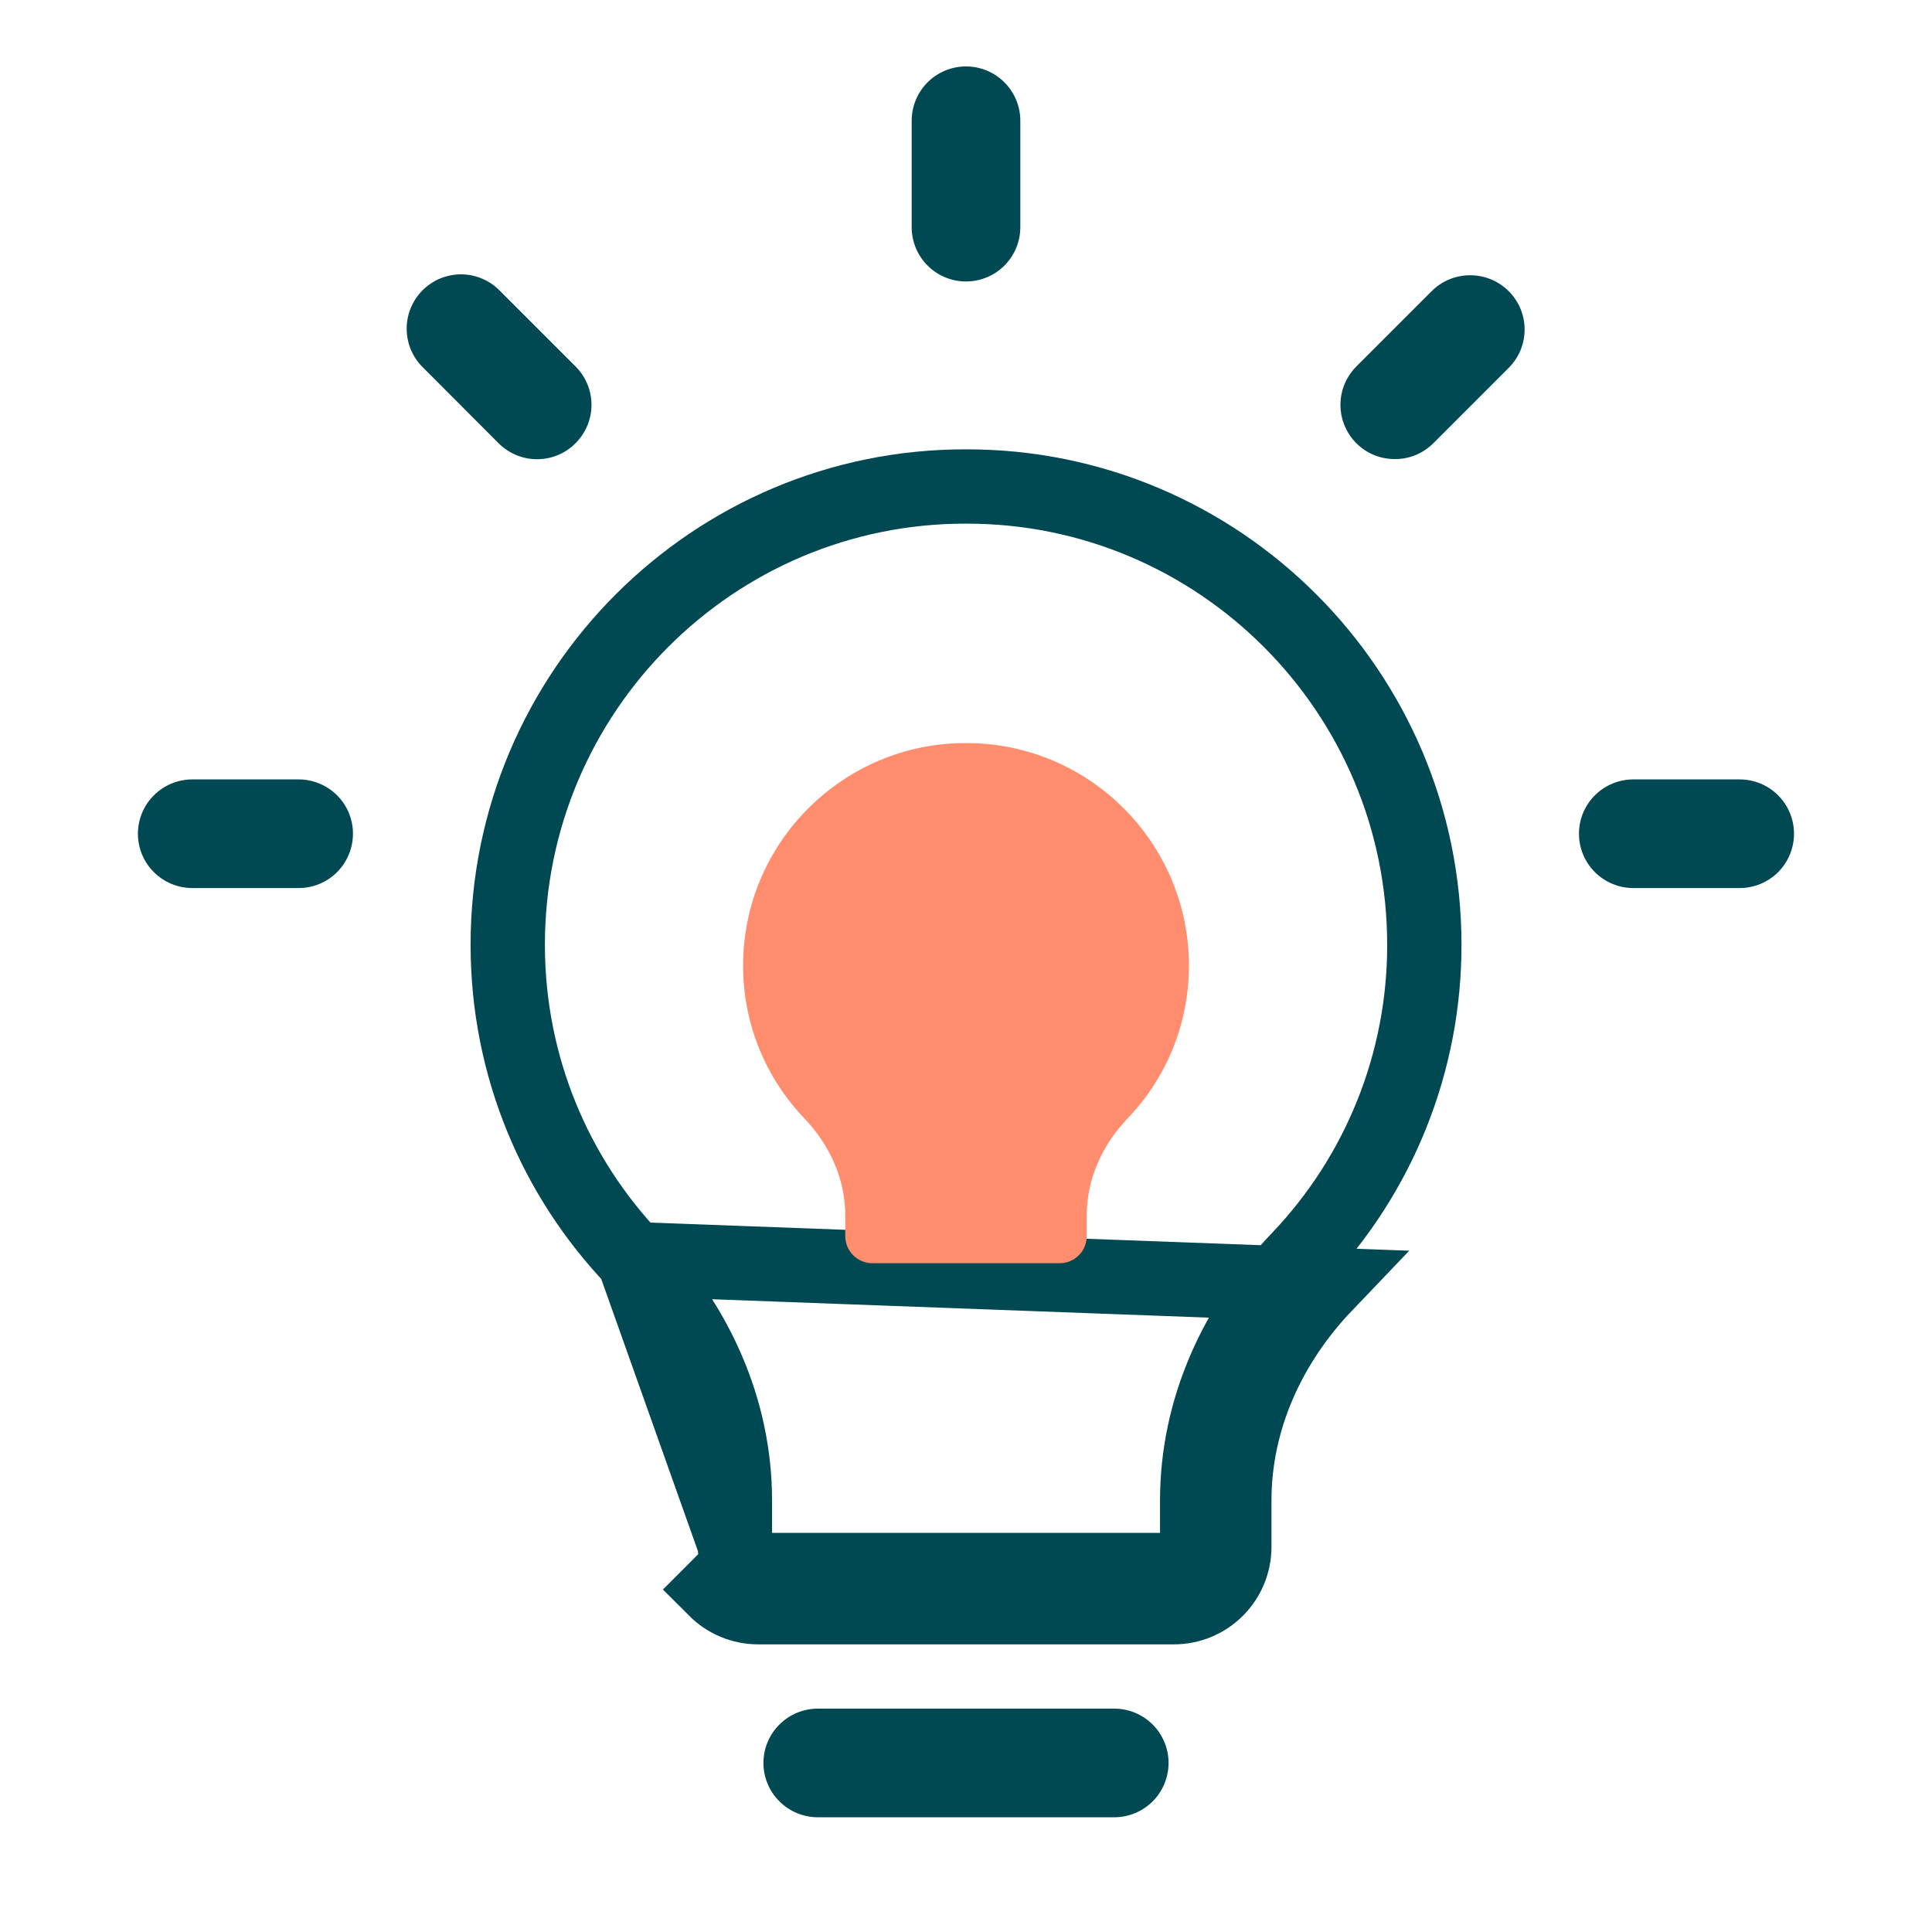
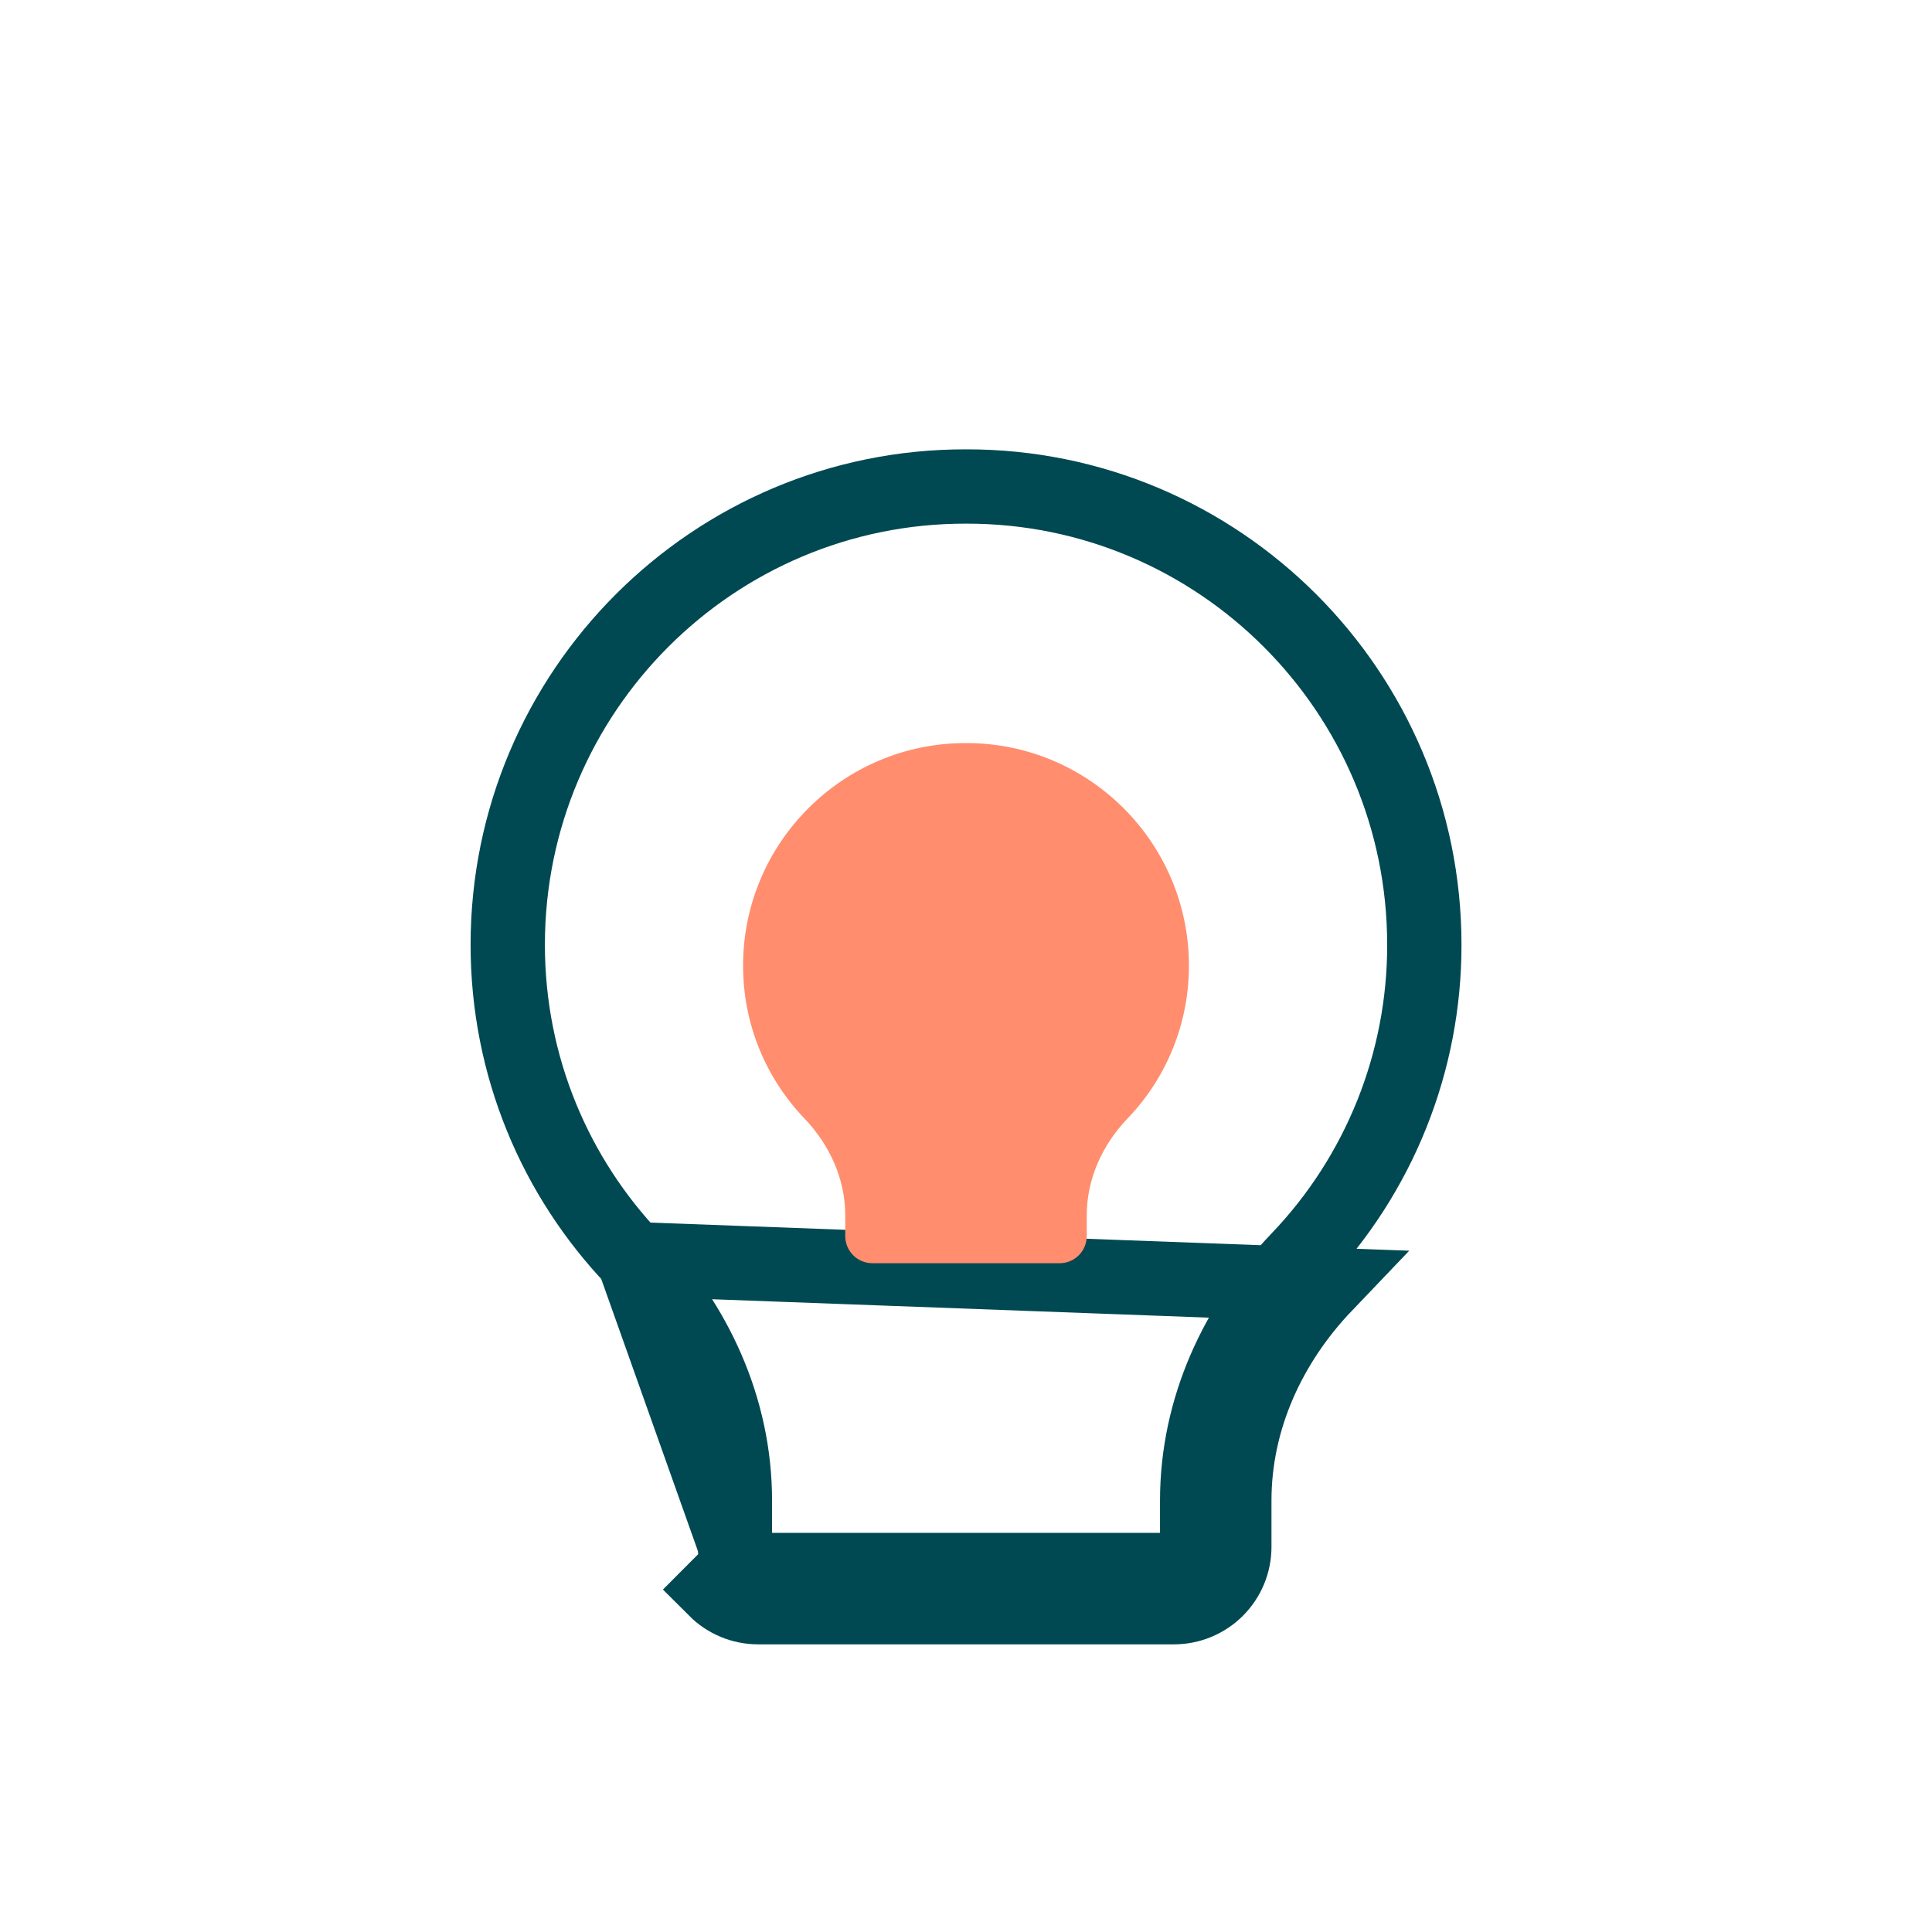
<svg xmlns="http://www.w3.org/2000/svg" width="26" height="26" viewBox="0 0 26 26" fill="none">
  <path d="M8.527 16.945L8.528 16.945C9.358 17.814 9.89 18.953 9.89 20.193V20.816C9.89 20.899 9.923 20.979 9.981 21.037C9.981 21.037 9.981 21.037 9.981 21.037M8.527 16.945L17.835 17.29C17.079 18.081 16.611 19.1 16.611 20.193V20.816C16.611 21.032 16.526 21.238 16.373 21.391C16.221 21.543 16.014 21.629 15.799 21.629H10.202C9.987 21.629 9.78 21.543 9.628 21.391L9.981 21.037M8.527 16.945C7.476 15.844 6.833 14.354 6.833 12.714C6.833 9.307 9.6 6.541 13 6.547L13.001 6.547C16.401 6.541 19.168 9.307 19.168 12.714L19.168 12.715C19.17 14.29 18.563 15.806 17.474 16.944L17.473 16.945C16.642 17.814 16.111 18.954 16.111 20.193V20.816C16.111 20.899 16.078 20.979 16.02 21.037C15.961 21.096 15.882 21.129 15.799 21.129H10.202C10.119 21.129 10.04 21.096 9.981 21.037M8.527 16.945L9.981 21.037" stroke="#004952" />
  <path d="M13 10C11.346 9.997 10 11.341 10 12.995C10 13.792 10.313 14.516 10.825 15.051C11.164 15.406 11.375 15.864 11.375 16.355V16.635C11.375 16.732 11.414 16.825 11.482 16.893C11.551 16.962 11.644 17 11.741 17H14.259C14.356 17 14.449 16.962 14.518 16.893C14.586 16.825 14.625 16.732 14.625 16.635V16.355C14.625 15.864 14.835 15.406 15.175 15.051C15.706 14.498 16.001 13.761 16 12.995C16 11.341 14.654 9.997 13 10Z" fill="#FF8D6E" />
-   <path d="M13 3.788C13.194 3.788 13.38 3.711 13.517 3.574C13.654 3.437 13.731 3.251 13.731 3.057V1.625C13.731 1.431 13.654 1.245 13.517 1.108C13.38 0.971 13.194 0.894 13 0.894C12.806 0.894 12.62 0.971 12.483 1.108C12.346 1.245 12.269 1.431 12.269 1.625V3.057C12.269 3.251 12.346 3.437 12.483 3.574C12.62 3.711 12.806 3.788 13 3.788ZM23.412 10.489H21.98C21.787 10.489 21.601 10.566 21.463 10.703C21.326 10.84 21.249 11.026 21.249 11.22C21.249 11.414 21.326 11.6 21.463 11.737C21.601 11.874 21.787 11.951 21.98 11.951H23.412C23.606 11.951 23.792 11.874 23.929 11.737C24.066 11.6 24.143 11.414 24.143 11.22C24.143 11.026 24.066 10.84 23.929 10.703C23.792 10.566 23.606 10.489 23.412 10.489ZM4.019 10.489H2.588C2.394 10.489 2.208 10.566 2.071 10.703C1.933 10.84 1.856 11.026 1.856 11.22C1.856 11.414 1.933 11.6 2.071 11.737C2.208 11.874 2.394 11.951 2.588 11.951H4.019C4.213 11.951 4.399 11.874 4.536 11.737C4.673 11.599 4.75 11.413 4.75 11.219C4.75 11.025 4.673 10.84 4.536 10.703C4.398 10.566 4.212 10.489 4.019 10.489ZM6.71 5.965C6.778 6.033 6.859 6.087 6.947 6.124C7.036 6.161 7.132 6.18 7.228 6.18C7.324 6.18 7.419 6.161 7.508 6.124C7.597 6.087 7.678 6.033 7.745 5.965C7.813 5.897 7.867 5.816 7.904 5.728C7.941 5.639 7.96 5.544 7.96 5.448C7.96 5.352 7.941 5.257 7.904 5.168C7.867 5.079 7.813 4.999 7.745 4.931L6.732 3.918C6.665 3.848 6.584 3.791 6.495 3.753C6.406 3.714 6.309 3.693 6.212 3.692C6.115 3.691 6.018 3.71 5.928 3.746C5.838 3.783 5.756 3.838 5.687 3.906C5.618 3.975 5.564 4.057 5.527 4.147C5.49 4.237 5.472 4.334 5.473 4.431C5.474 4.528 5.494 4.625 5.533 4.714C5.572 4.803 5.628 4.884 5.698 4.951L6.71 5.965ZM19.267 3.918L18.255 4.93C18.152 5.032 18.082 5.163 18.053 5.305C18.025 5.447 18.039 5.594 18.095 5.728C18.15 5.862 18.244 5.976 18.365 6.057C18.486 6.137 18.628 6.179 18.773 6.178C18.869 6.178 18.964 6.16 19.053 6.123C19.142 6.086 19.222 6.032 19.29 5.964L20.303 4.951C20.589 4.666 20.589 4.203 20.303 3.918C20.017 3.633 19.553 3.633 19.267 3.918Z" fill="#004952" />
-   <path d="M11.006 22.994H14.995C15.189 22.994 15.375 23.071 15.512 23.208C15.649 23.345 15.726 23.531 15.726 23.725C15.726 23.919 15.649 24.105 15.512 24.242C15.375 24.379 15.189 24.456 14.995 24.456H11.006C10.812 24.456 10.626 24.379 10.489 24.242C10.351 24.105 10.274 23.919 10.274 23.725C10.274 23.531 10.351 23.345 10.489 23.208C10.626 23.071 10.812 22.994 11.006 22.994Z" fill="#004952" />
</svg>